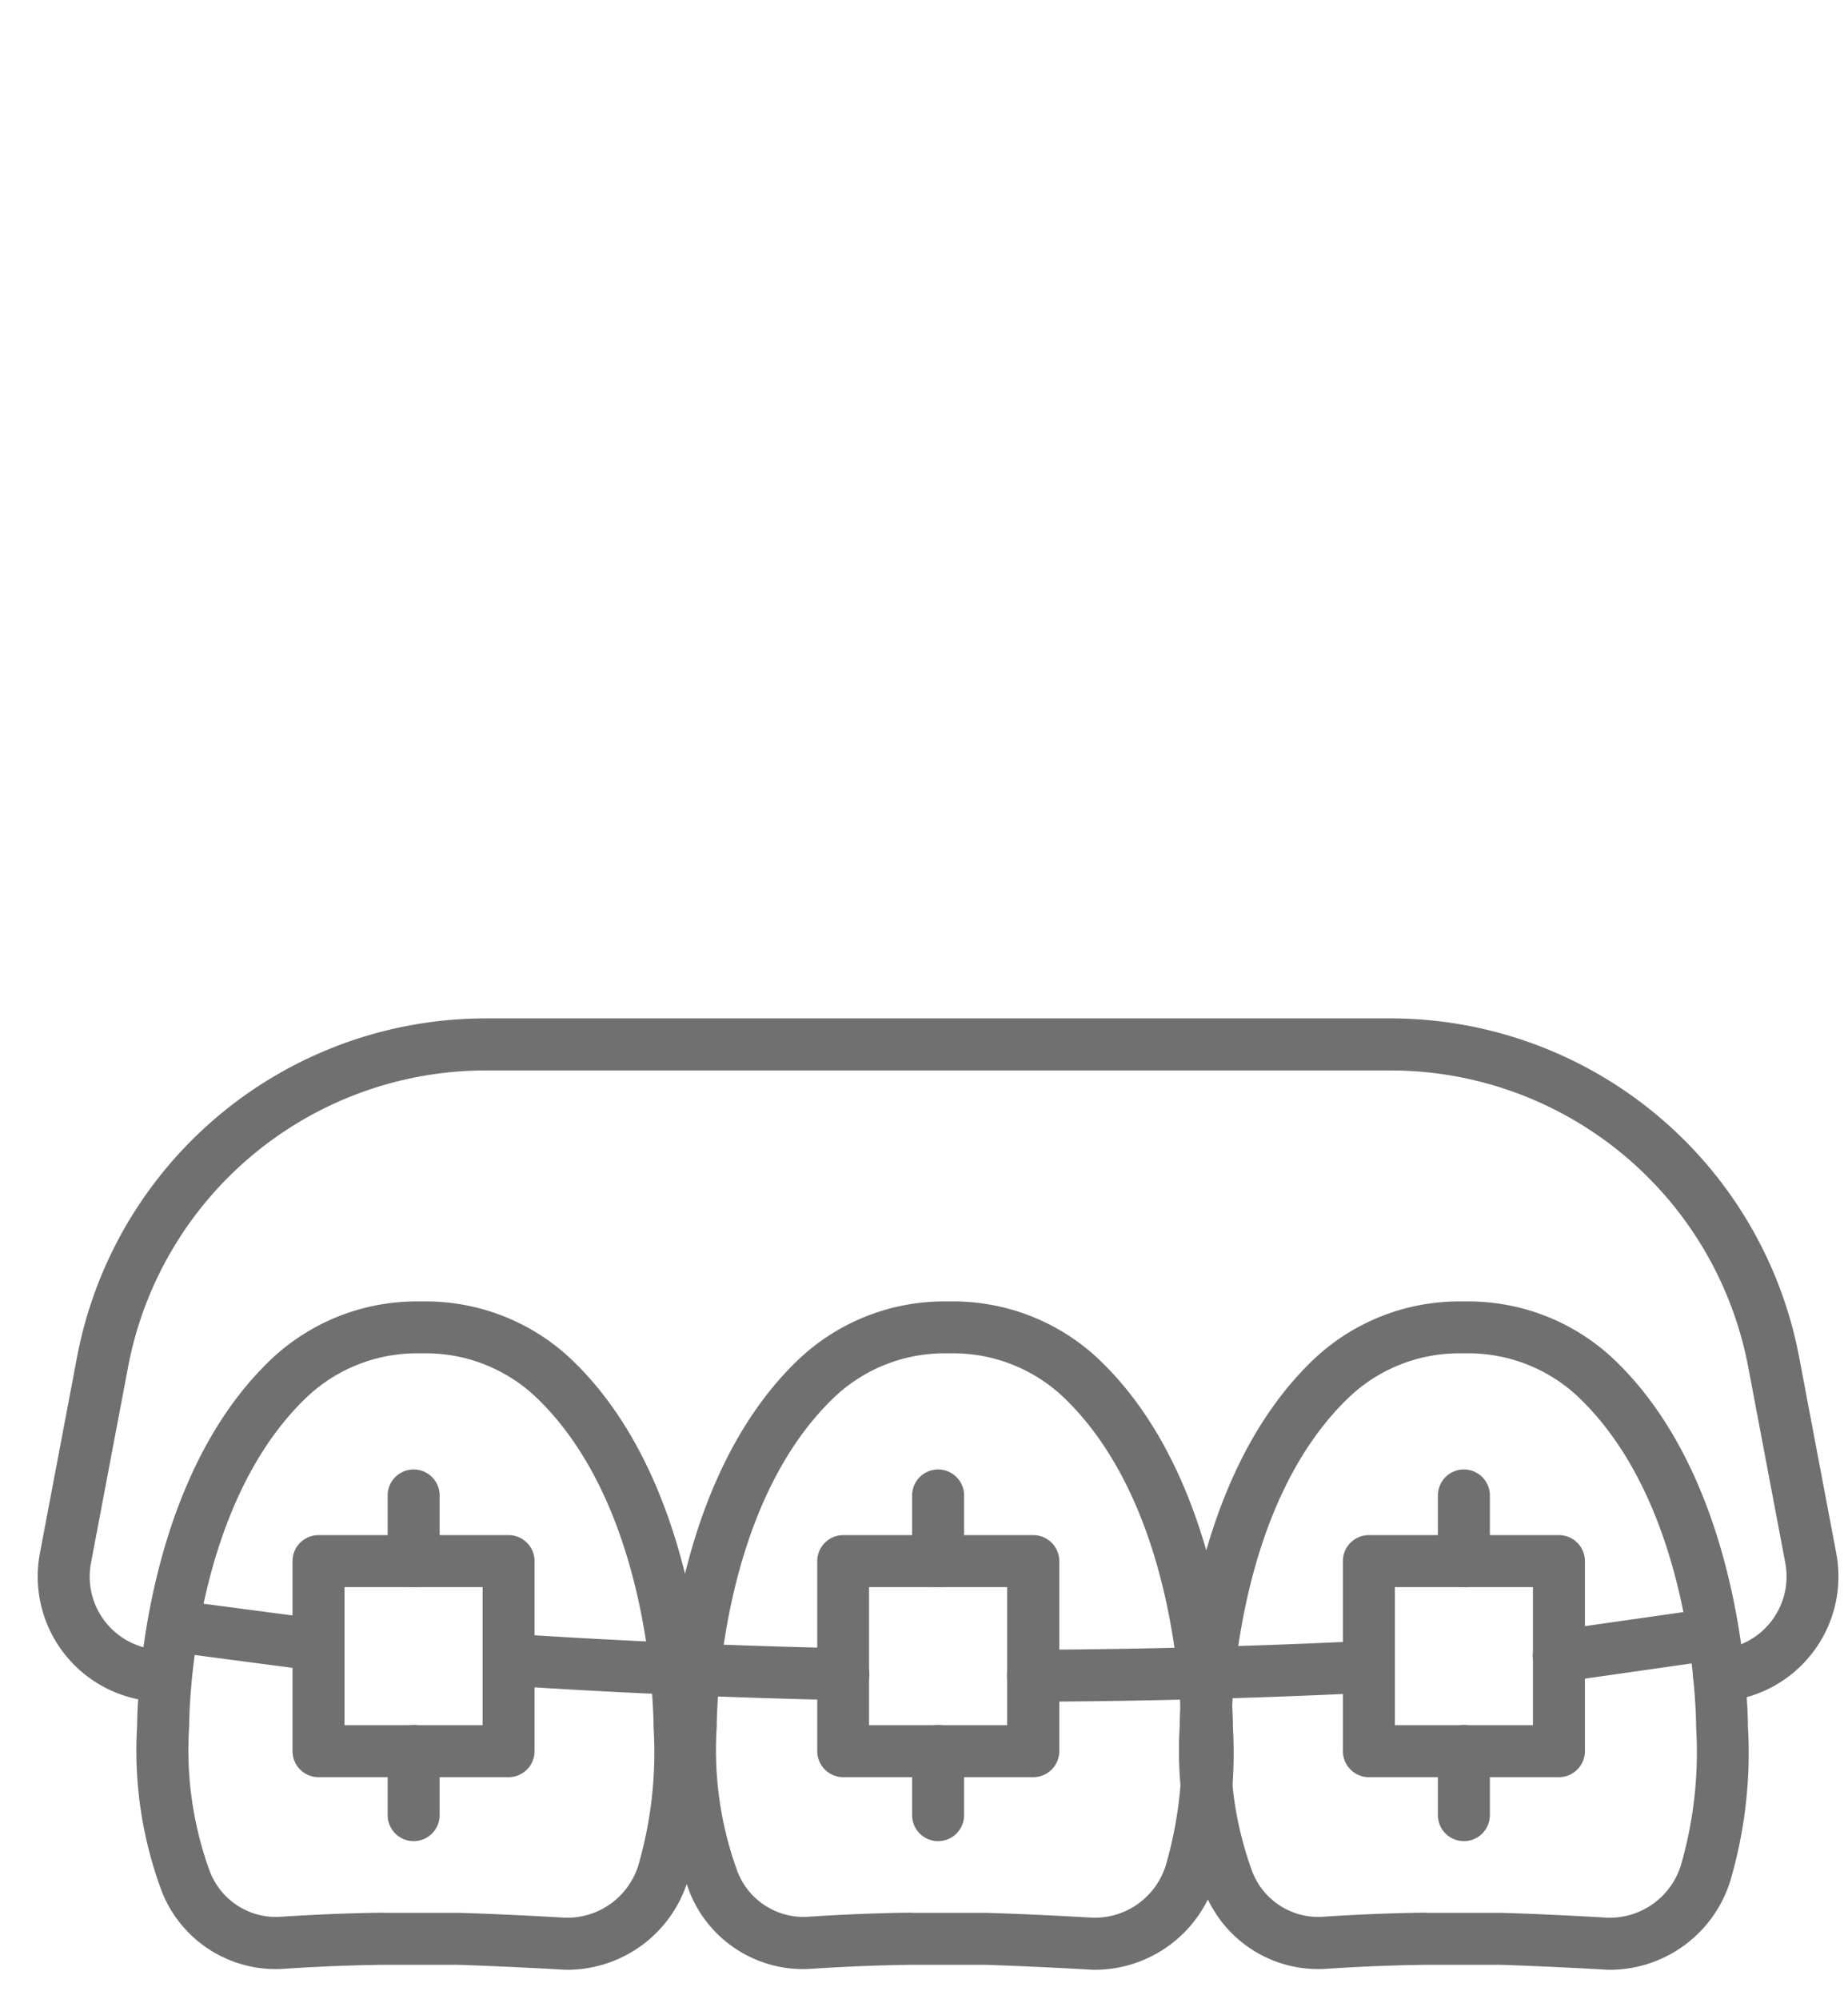
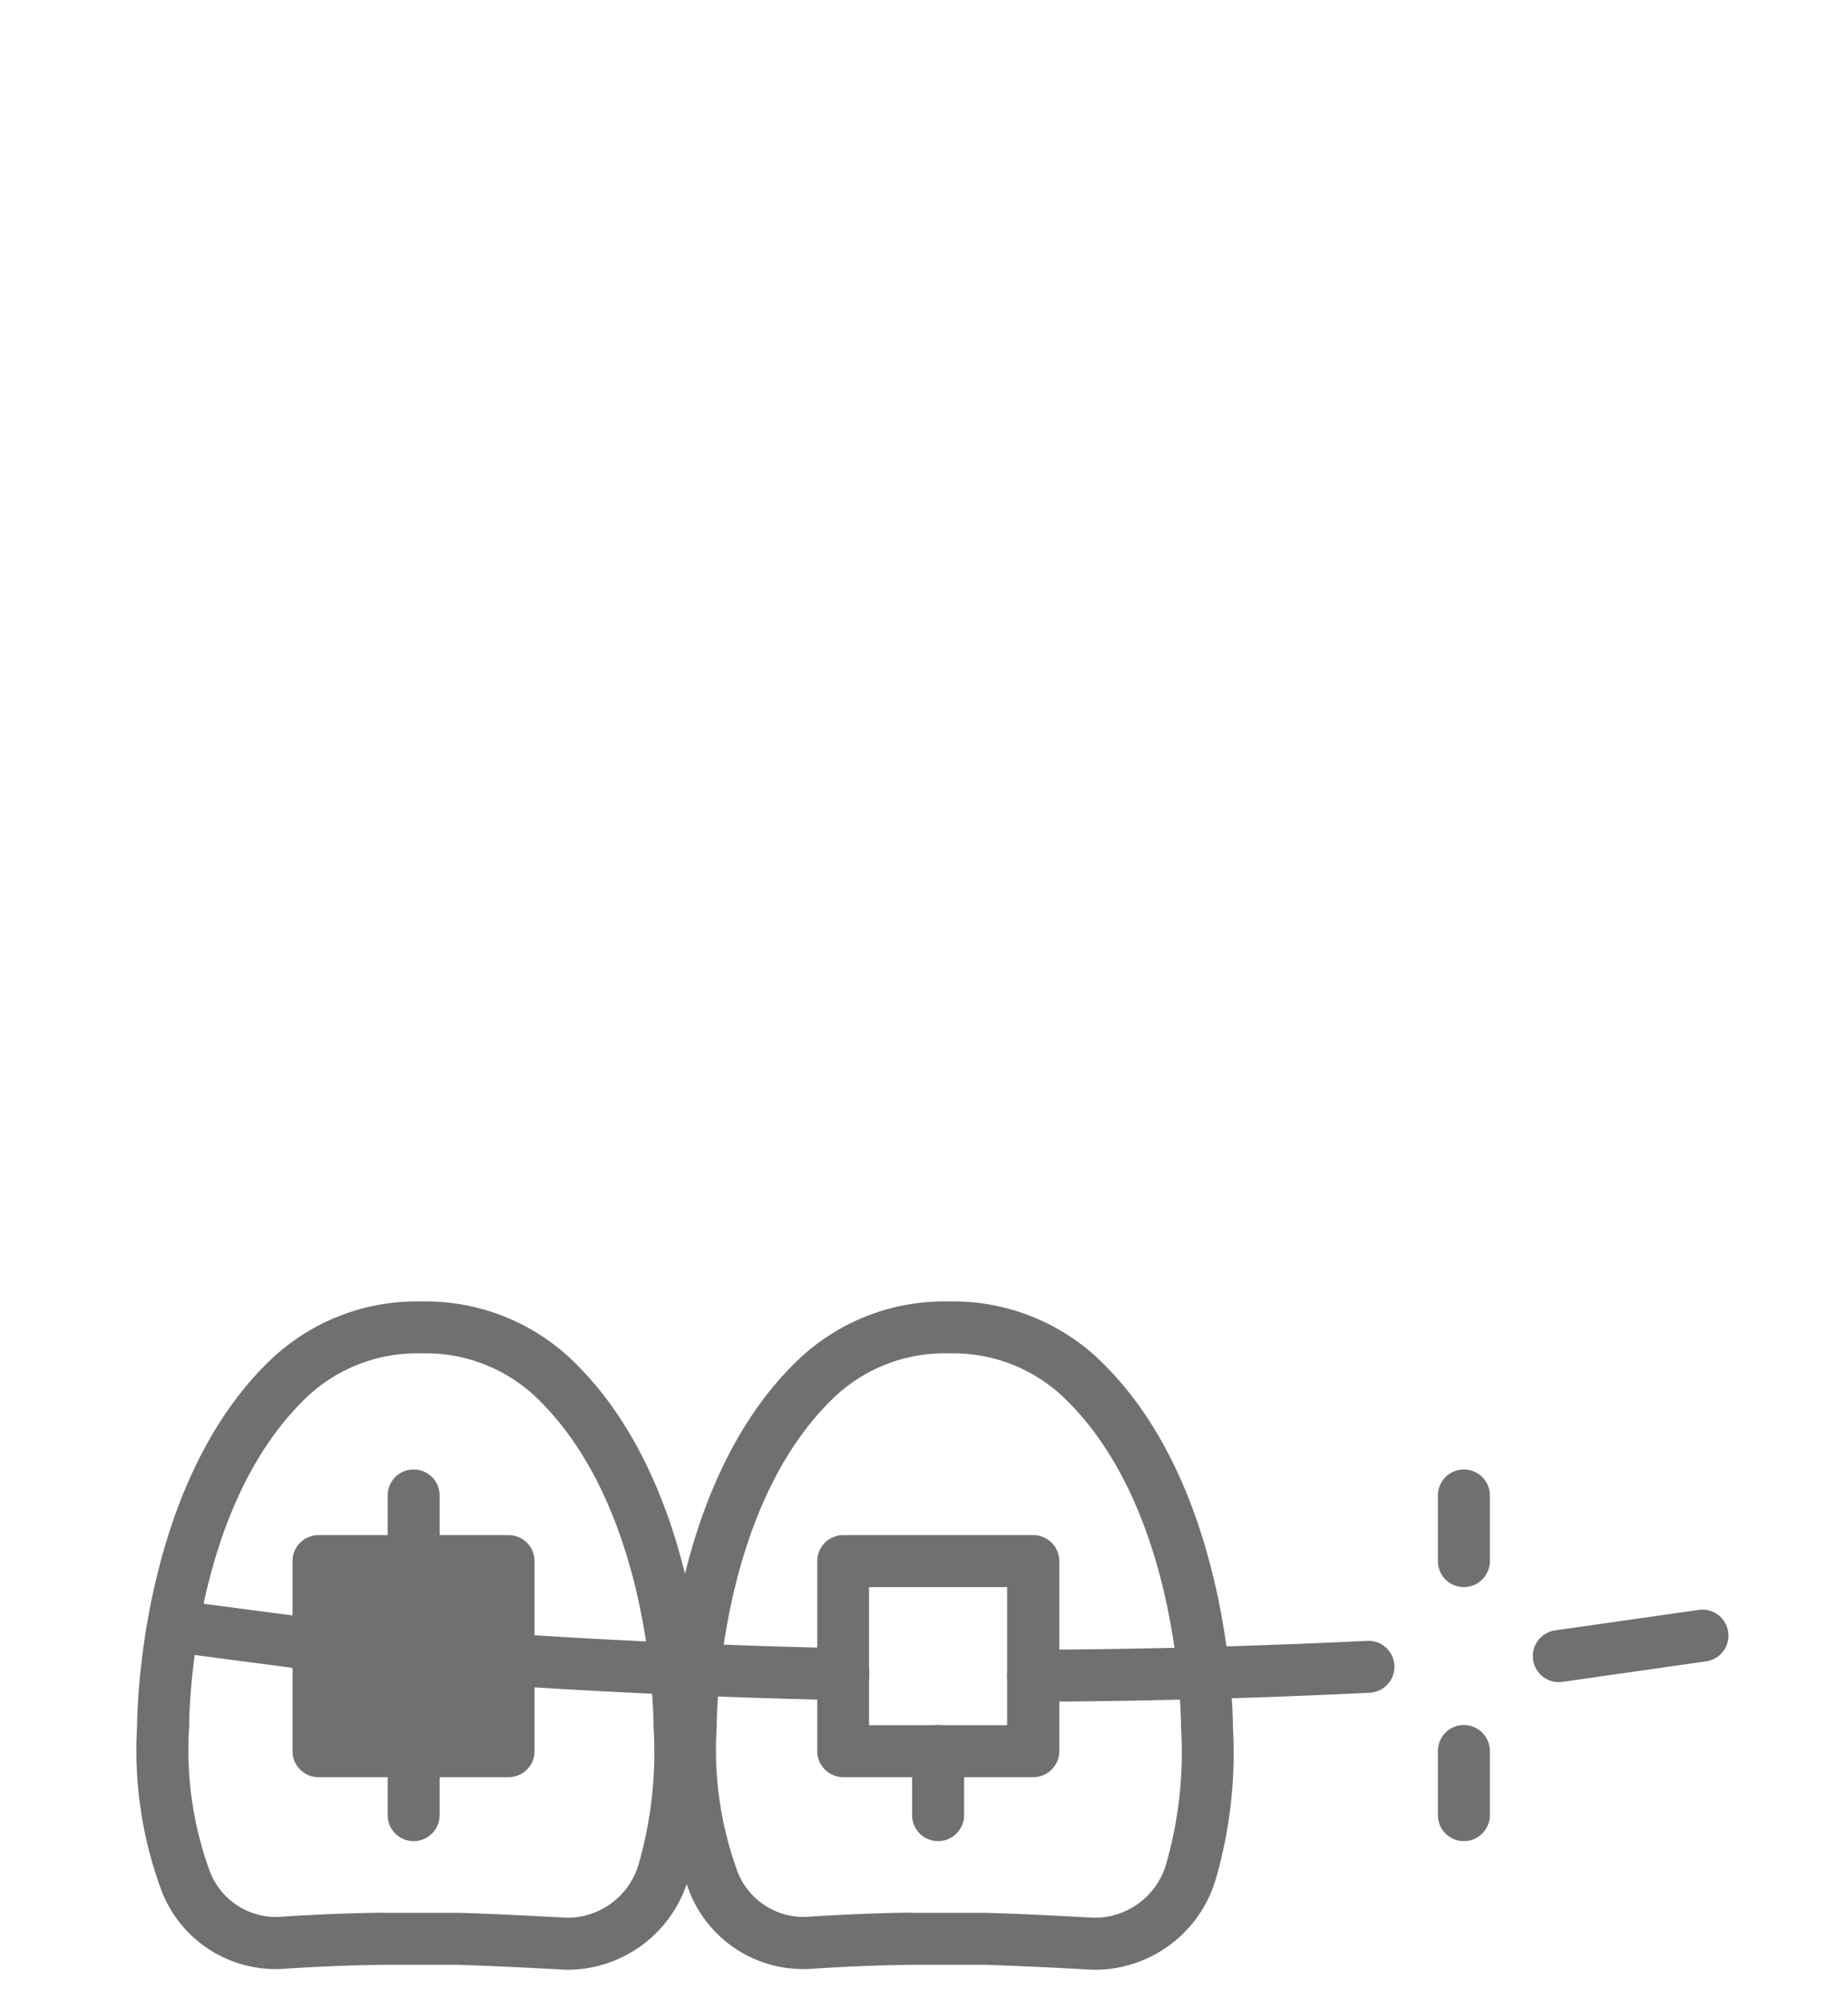
<svg xmlns="http://www.w3.org/2000/svg" width="49" height="53" viewBox="0 0 49 53">
  <g id="Group_1890" data-name="Group 1890" transform="translate(-1097 -349)">
    <rect id="Rectangle_1351" data-name="Rectangle 1351" width="49" height="53" transform="translate(1097 349)" fill="#fff" />
    <g id="Group_469" data-name="Group 469" transform="translate(1098 375.999)">
      <g id="Group_436" data-name="Group 436" transform="translate(2.632 7.504)">
        <g id="Group_435" data-name="Group 435">
          <path id="Path_167" data-name="Path 167" d="M818.9,606.86c-.062,0-.123,0-.185-.005-.792-.046-1.916-.1-2.771-.127H814c-1.067.011-2.062.065-2.709.109a3.245,3.245,0,0,1-3.182-2.032,10.671,10.671,0,0,1-.664-4.4c0-.248.041-6.457,3.614-9.786a5.62,5.62,0,0,1,3.856-1.479h.128a5.621,5.621,0,0,1,3.856,1.479c3.573,3.329,3.614,9.538,3.614,9.8a12.043,12.043,0,0,1-.464,4.071A3.349,3.349,0,0,1,818.9,606.86Zm-4.9-1.51h1.966c.891.024,2.03.083,2.831.129a1.973,1.973,0,0,0,1.95-1.428,10.764,10.764,0,0,0,.393-3.614c0-.257-.036-5.887-3.175-8.812a4.251,4.251,0,0,0-2.916-1.109h-.128A4.251,4.251,0,0,0,812,591.626c-3.139,2.925-3.175,8.555-3.175,8.793a9.384,9.384,0,0,0,.551,3.839,1.879,1.879,0,0,0,1.825,1.2c.666-.045,1.69-.1,2.79-.112Z" transform="translate(-807.442 -589.139)" fill="#707070" />
        </g>
      </g>
      <g id="Group_438" data-name="Group 438" transform="translate(16.619 7.504)">
        <g id="Group_437" data-name="Group 437">
          <path id="Path_168" data-name="Path 168" d="M849.352,606.86c-.061,0-.122,0-.184-.005-.792-.046-1.916-.1-2.771-.127h-1.943c-1.067.011-2.062.065-2.709.109a3.241,3.241,0,0,1-3.182-2.032,10.666,10.666,0,0,1-.664-4.4c0-.248.041-6.457,3.614-9.786a5.619,5.619,0,0,1,3.855-1.479h.128a5.62,5.62,0,0,1,3.856,1.479c3.574,3.329,3.615,9.538,3.615,9.8a12.047,12.047,0,0,1-.464,4.071A3.35,3.35,0,0,1,849.352,606.86Zm-4.9-1.51h1.966c.89.024,2.029.083,2.831.129a1.973,1.973,0,0,0,1.95-1.428,10.777,10.777,0,0,0,.393-3.614c0-.257-.036-5.887-3.176-8.812a4.25,4.25,0,0,0-2.916-1.109h-.128a4.249,4.249,0,0,0-2.916,1.109c-3.14,2.925-3.176,8.555-3.176,8.793a9.382,9.382,0,0,0,.551,3.839,1.88,1.88,0,0,0,1.825,1.2c.666-.045,1.69-.1,2.79-.112Z" transform="translate(-837.895 -589.139)" fill="#707070" />
        </g>
      </g>
      <g id="Group_440" data-name="Group 440" transform="translate(30.276 7.504)">
        <g id="Group_439" data-name="Group 439">
-           <path id="Path_169" data-name="Path 169" d="M879.088,606.86c-.061,0-.122,0-.184-.005-.792-.046-1.916-.1-2.771-.127H874.19c-1.067.011-2.062.065-2.709.109a3.243,3.243,0,0,1-3.182-2.032,10.661,10.661,0,0,1-.664-4.4c0-.248.04-6.457,3.614-9.786a5.619,5.619,0,0,1,3.855-1.479h.128a5.621,5.621,0,0,1,3.856,1.479c3.573,3.329,3.614,9.538,3.614,9.8a12.05,12.05,0,0,1-.464,4.071A3.351,3.351,0,0,1,879.088,606.86Zm-4.9-1.51h1.966c.89.024,2.029.083,2.831.129a1.974,1.974,0,0,0,1.95-1.428,10.775,10.775,0,0,0,.393-3.614c0-.257-.036-5.887-3.176-8.812a4.25,4.25,0,0,0-2.917-1.109H875.1a4.248,4.248,0,0,0-2.916,1.109c-3.14,2.925-3.176,8.555-3.176,8.793a9.384,9.384,0,0,0,.551,3.839,1.877,1.877,0,0,0,1.825,1.2c.666-.045,1.69-.1,2.791-.112Z" transform="translate(-867.631 -589.139)" fill="#707070" />
-         </g>
+           </g>
      </g>
      <g id="Group_442" data-name="Group 442" transform="translate(11.88 16.319)">
        <g id="Group_441" data-name="Group 441">
          <path id="Path_170" data-name="Path 170" d="M837.052,610.088h-.015c-2.926-.061-5.892-.189-8.816-.38a.689.689,0,0,1,.09-1.375c2.9.19,5.849.316,8.755.378a.689.689,0,0,1-.014,1.378Z" transform="translate(-827.577 -608.331)" fill="#707070" />
        </g>
      </g>
      <g id="Group_444" data-name="Group 444" transform="translate(25.705 16.501)">
        <g id="Group_443" data-name="Group 443">
          <path id="Path_171" data-name="Path 171" d="M858.367,610.345a.689.689,0,0,1,0-1.378c2.943-.013,5.928-.093,8.871-.237a.689.689,0,0,1,.068,1.376c-2.964.146-5.969.226-8.933.239Z" transform="translate(-857.678 -608.728)" fill="#707070" />
        </g>
      </g>
      <g id="Group_446" data-name="Group 446" transform="translate(6.756 13.701)">
        <g id="Group_445" data-name="Group 445">
-           <path id="Path_172" data-name="Path 172" d="M822.15,609.048h-5.04a.689.689,0,0,1-.689-.689V603.32a.689.689,0,0,1,.689-.689h5.04a.689.689,0,0,1,.689.689v5.039A.689.689,0,0,1,822.15,609.048ZM817.8,607.67h3.662v-3.661H817.8Z" transform="translate(-816.421 -602.631)" fill="#707070" />
+           <path id="Path_172" data-name="Path 172" d="M822.15,609.048h-5.04a.689.689,0,0,1-.689-.689V603.32a.689.689,0,0,1,.689-.689h5.04a.689.689,0,0,1,.689.689v5.039A.689.689,0,0,1,822.15,609.048ZM817.8,607.67v-3.661H817.8Z" transform="translate(-816.421 -602.631)" fill="#707070" />
        </g>
      </g>
      <g id="Group_448" data-name="Group 448" transform="translate(20.666 13.701)">
        <g id="Group_447" data-name="Group 447">
          <path id="Path_173" data-name="Path 173" d="M852.434,609.048H847.4a.689.689,0,0,1-.689-.689V603.32a.689.689,0,0,1,.689-.689h5.039a.689.689,0,0,1,.689.689v5.039A.689.689,0,0,1,852.434,609.048Zm-4.35-1.378h3.661v-3.661h-3.661Z" transform="translate(-846.707 -602.631)" fill="#707070" />
        </g>
      </g>
      <g id="Group_450" data-name="Group 450" transform="translate(34.607 13.701)">
        <g id="Group_449" data-name="Group 449">
-           <path id="Path_174" data-name="Path 174" d="M882.789,609.048H877.75a.689.689,0,0,1-.689-.689V603.32a.689.689,0,0,1,.689-.689h5.039a.689.689,0,0,1,.689.689v5.039A.689.689,0,0,1,882.789,609.048Zm-4.35-1.378H882.1v-3.661h-3.661Z" transform="translate(-877.061 -602.631)" fill="#707070" />
-         </g>
+           </g>
      </g>
      <g id="Group_452" data-name="Group 452" transform="translate(0 0)">
        <g id="Group_451" data-name="Group 451">
-           <path id="Path_175" data-name="Path 175" d="M805.034,590.918a3.32,3.32,0,0,1-3.264-3.943l.986-5.208A11.036,11.036,0,0,1,813.59,572.8h23.989a11.036,11.036,0,0,1,10.834,8.967l.986,5.21a3.32,3.32,0,0,1-3.078,3.935.689.689,0,0,1-.073-1.376,1.942,1.942,0,0,0,1.8-2.3l-.986-5.21a9.657,9.657,0,0,0-9.48-7.846H813.59a9.657,9.657,0,0,0-9.48,7.846l-.986,5.21a1.942,1.942,0,0,0,1.91,2.307.689.689,0,0,1,0,1.378Z" transform="translate(-801.711 -572.799)" fill="#707070" />
-         </g>
+           </g>
      </g>
      <g id="Group_454" data-name="Group 454" transform="translate(2.955 15.425)">
        <g id="Group_453" data-name="Group 453">
          <path id="Path_176" data-name="Path 176" d="M812.636,608.265a.688.688,0,0,1-.09-.006l-3.8-.5a.689.689,0,0,1,.18-1.366l3.8.5a.689.689,0,0,1-.089,1.372Z" transform="translate(-808.145 -606.385)" fill="#707070" />
        </g>
      </g>
      <g id="Group_456" data-name="Group 456" transform="translate(39.646 15.675)">
        <g id="Group_455" data-name="Group 455">
          <path id="Path_177" data-name="Path 177" d="M888.721,608.853a.689.689,0,0,1-.1-1.371l3.819-.545a.689.689,0,0,1,.195,1.364l-3.819.545A.719.719,0,0,1,888.721,608.853Z" transform="translate(-888.033 -606.93)" fill="#707070" />
        </g>
      </g>
      <g id="Group_458" data-name="Group 458" transform="translate(23.185 11.96)">
        <g id="Group_457" data-name="Group 457">
-           <path id="Path_178" data-name="Path 178" d="M852.881,601.959a.689.689,0,0,1-.689-.689v-1.741a.689.689,0,0,1,1.378,0v1.741A.689.689,0,0,1,852.881,601.959Z" transform="translate(-852.192 -598.84)" fill="#707070" />
-         </g>
+           </g>
      </g>
      <g id="Group_460" data-name="Group 460" transform="translate(23.185 18.74)">
        <g id="Group_459" data-name="Group 459">
          <path id="Path_179" data-name="Path 179" d="M852.881,616.677a.689.689,0,0,1-.689-.689v-1.7a.689.689,0,1,1,1.378,0v1.7A.689.689,0,0,1,852.881,616.677Z" transform="translate(-852.192 -613.603)" fill="#707070" />
        </g>
      </g>
      <g id="Group_462" data-name="Group 462" transform="translate(37.126 11.96)">
        <g id="Group_461" data-name="Group 461">
          <path id="Path_180" data-name="Path 180" d="M883.236,601.959a.689.689,0,0,1-.689-.689v-1.741a.689.689,0,0,1,1.378,0v1.741A.689.689,0,0,1,883.236,601.959Z" transform="translate(-882.547 -598.84)" fill="#707070" />
        </g>
      </g>
      <g id="Group_464" data-name="Group 464" transform="translate(37.126 18.74)">
        <g id="Group_463" data-name="Group 463">
          <path id="Path_181" data-name="Path 181" d="M883.236,616.677a.689.689,0,0,1-.689-.689v-1.7a.689.689,0,1,1,1.378,0v1.7A.689.689,0,0,1,883.236,616.677Z" transform="translate(-882.547 -613.603)" fill="#707070" />
        </g>
      </g>
      <g id="Group_466" data-name="Group 466" transform="translate(9.276 11.96)">
        <g id="Group_465" data-name="Group 465">
          <path id="Path_182" data-name="Path 182" d="M822.6,601.959a.688.688,0,0,1-.689-.689v-1.741a.689.689,0,0,1,1.378,0v1.741A.689.689,0,0,1,822.6,601.959Z" transform="translate(-821.908 -598.84)" fill="#707070" />
        </g>
      </g>
      <g id="Group_468" data-name="Group 468" transform="translate(9.276 18.74)">
        <g id="Group_467" data-name="Group 467">
          <path id="Path_183" data-name="Path 183" d="M822.6,616.677a.689.689,0,0,1-.689-.689v-1.7a.689.689,0,1,1,1.378,0v1.7A.689.689,0,0,1,822.6,616.677Z" transform="translate(-821.908 -613.603)" fill="#707070" />
        </g>
      </g>
    </g>
  </g>
</svg>